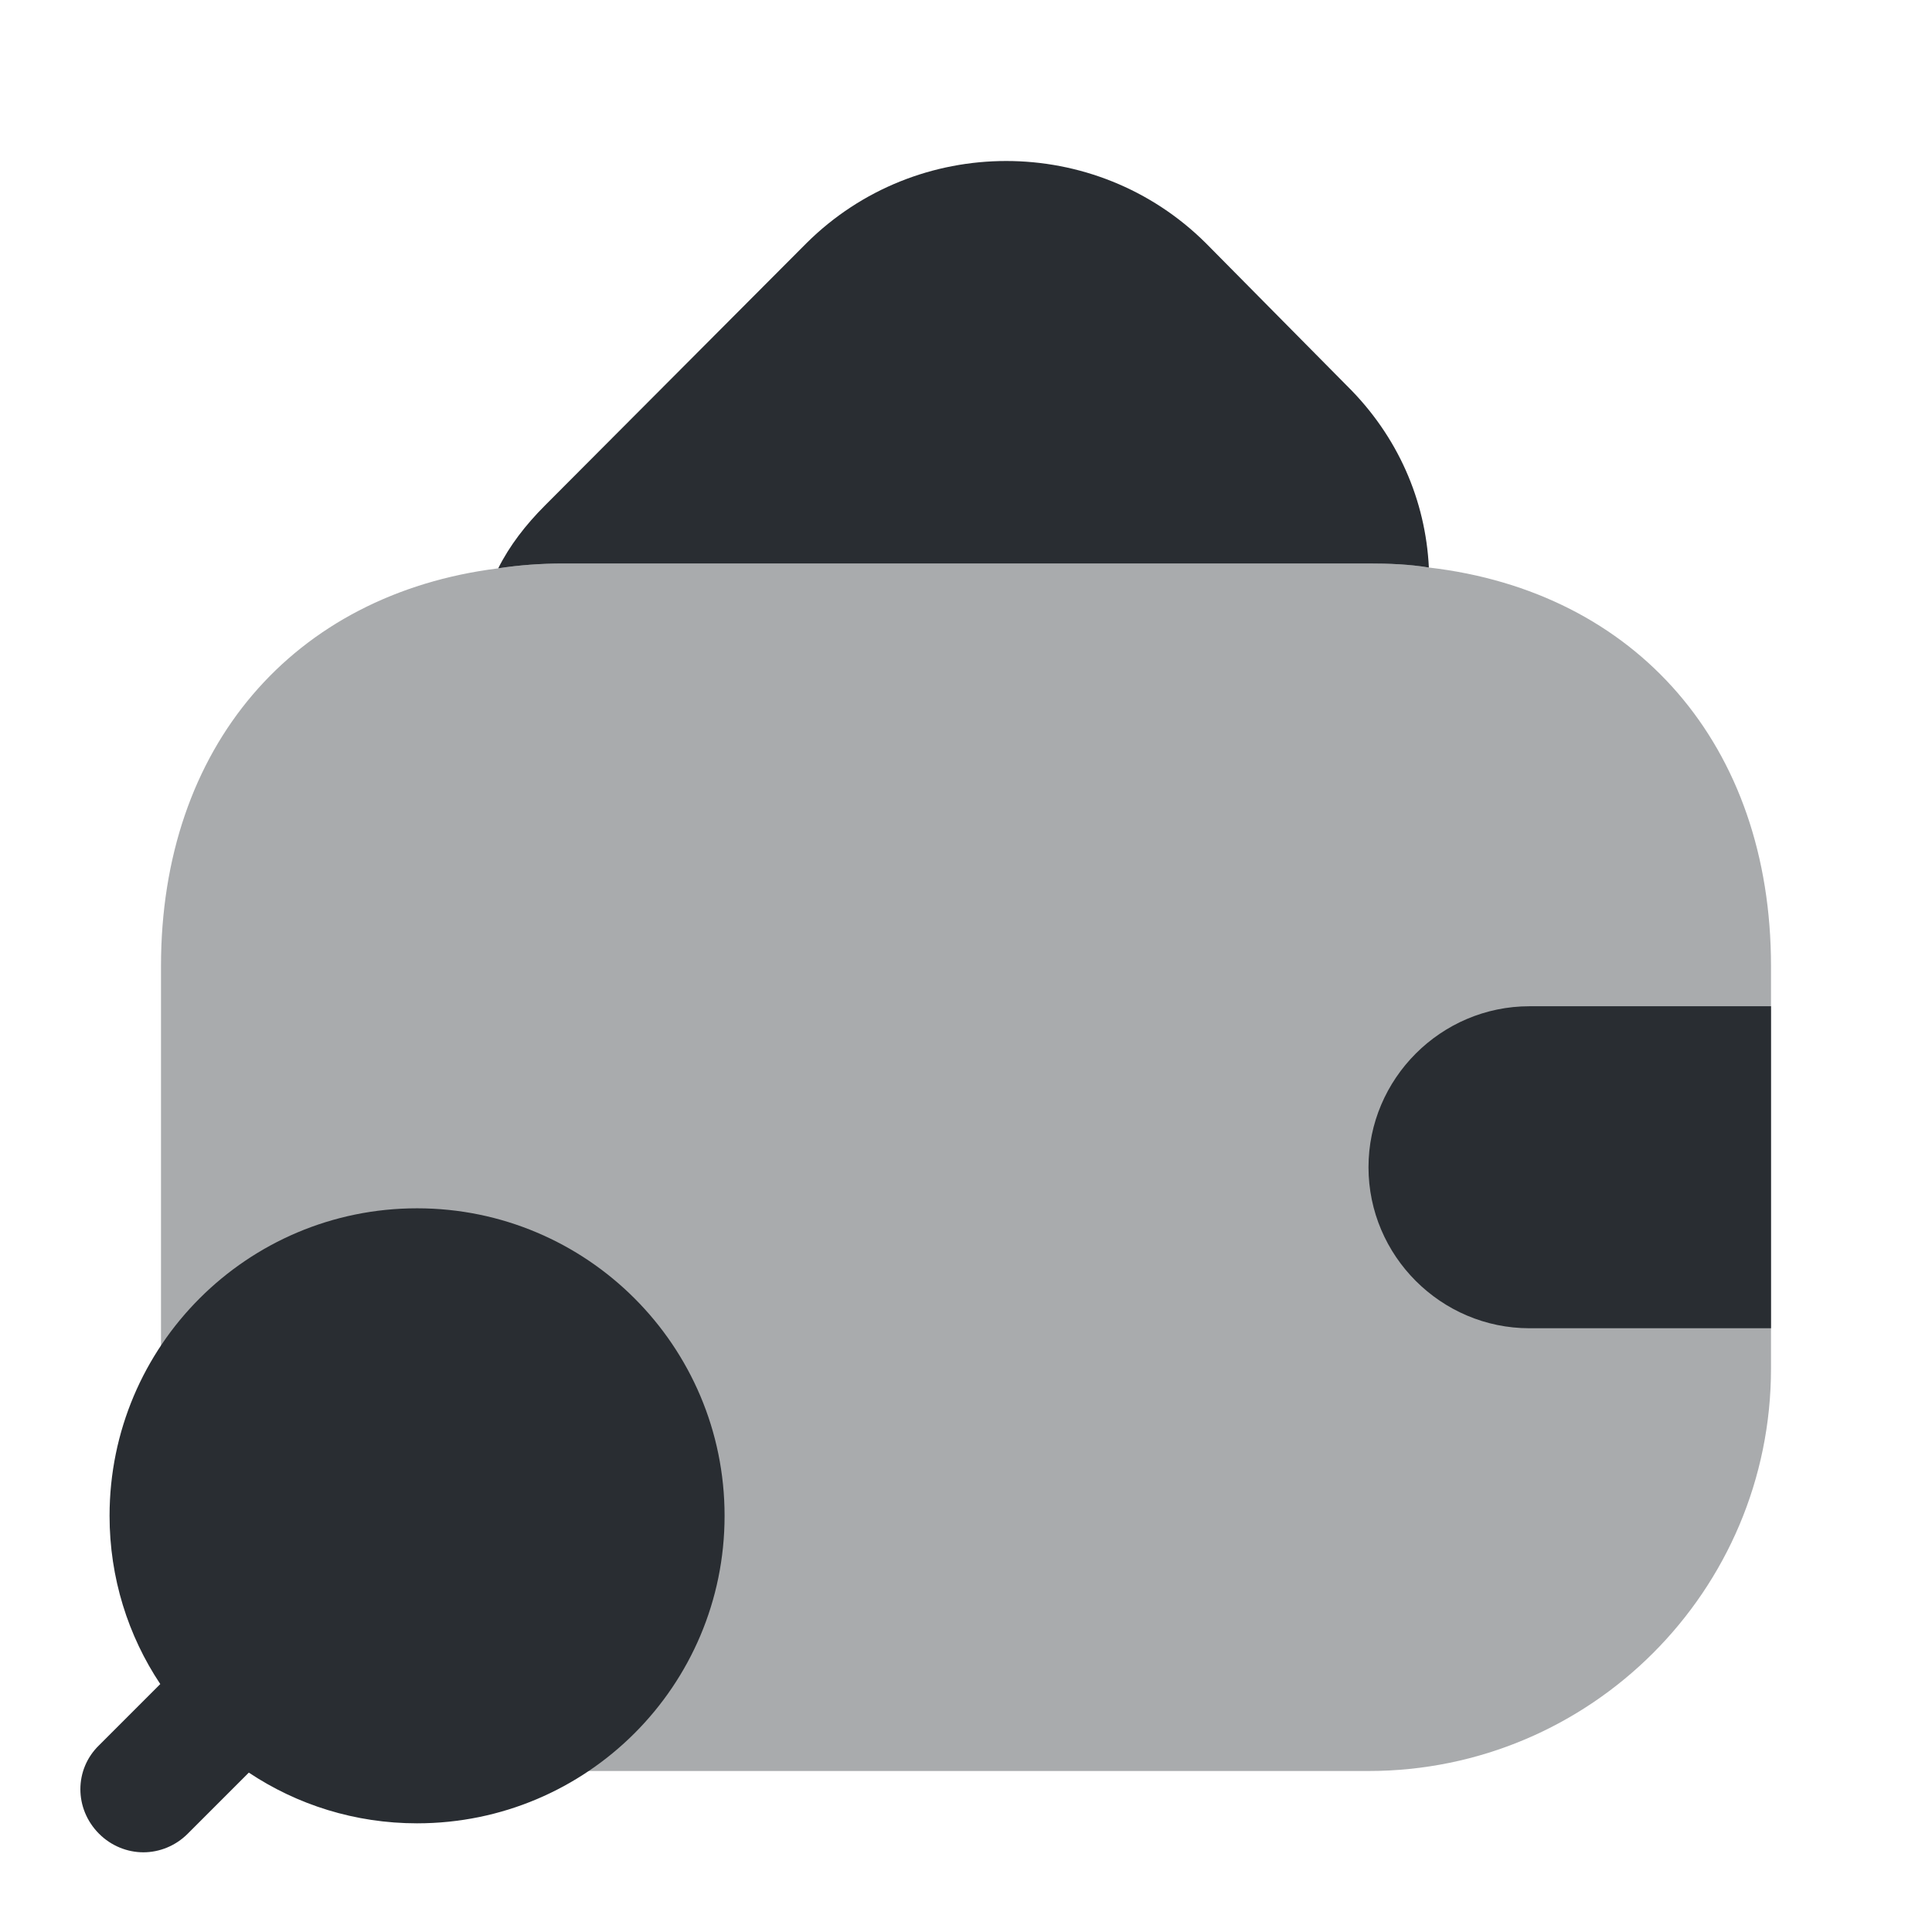
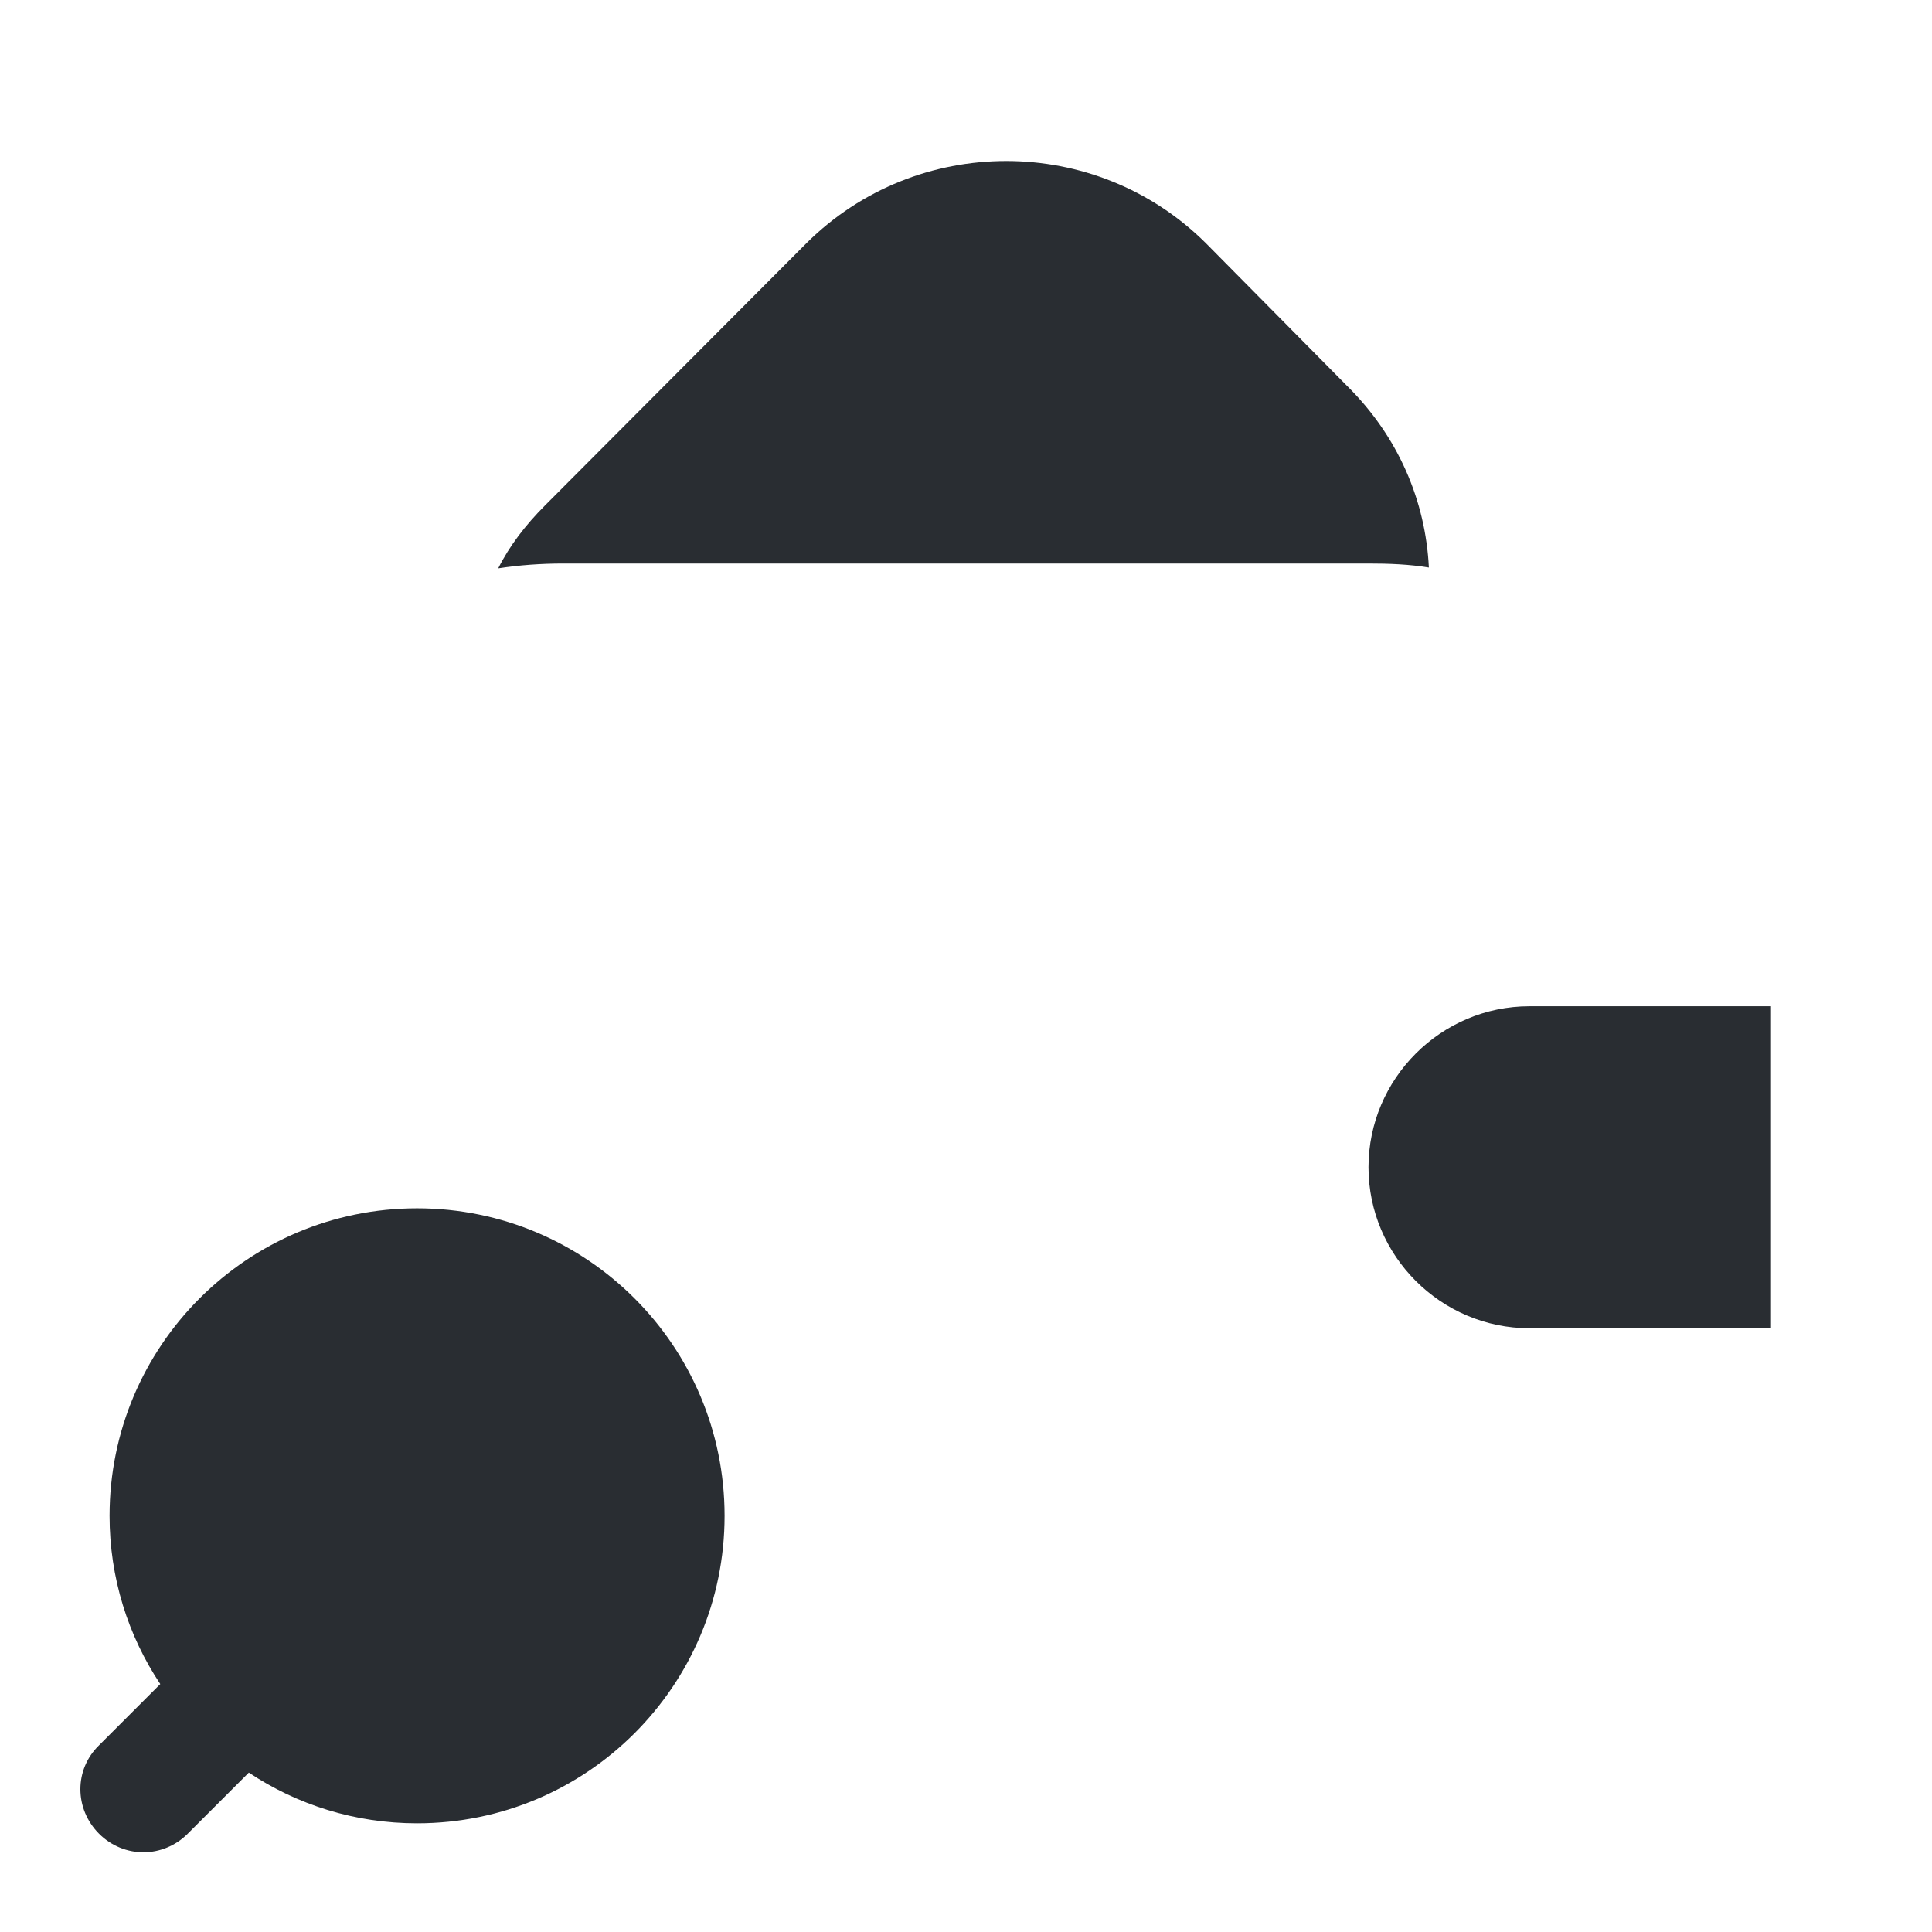
<svg xmlns="http://www.w3.org/2000/svg" width="800px" height="800px" viewBox="0 0 24 24" fill="none">
  <path d="M17.75 7.05C17.509 7.01 17.259 7 17 7H6.999C6.719 7 6.449 7.02 6.189 7.06C6.329 6.78 6.529 6.52 6.769 6.28L10.019 3.02C11.389 1.66 13.61 1.66 14.979 3.02L16.73 4.79C17.369 5.42 17.709 6.22 17.75 7.05Z" fill="#292D32" />
-   <path opacity="0.4" d="M2 16.36V12C2 9.28 3.64 7.38 6.19 7.06C6.45 7.02 6.72 7 7 7H17C17.26 7 17.51 7.01 17.75 7.05C20.33 7.35 22 9.26 22 12V17C22 19.76 19.76 22 17 22H7.63H7C4.24 22 2 19.76 2 17V16.36Z" fill="#292D32" />
  <path d="M22 12.5H19C17.9 12.5 17 13.4 17 14.5C17 15.6 17.9 16.5 19 16.5H22" fill="#292D32" />
  <path d="M1.231 21.68L1.991 20.92C1.591 20.32 1.361 19.6 1.361 18.83C1.361 16.72 3.071 15.01 5.181 15.01C7.291 15.01 9.001 16.72 9.001 18.83C9.001 20.94 7.291 22.65 5.181 22.65C4.411 22.65 3.691 22.42 3.091 22.02L2.331 22.78C2.181 22.93 1.981 23.01 1.781 23.01C1.581 23.01 1.381 22.93 1.231 22.78C0.921 22.47 0.921 21.98 1.231 21.68Z" fill="#292D32" />
</svg>